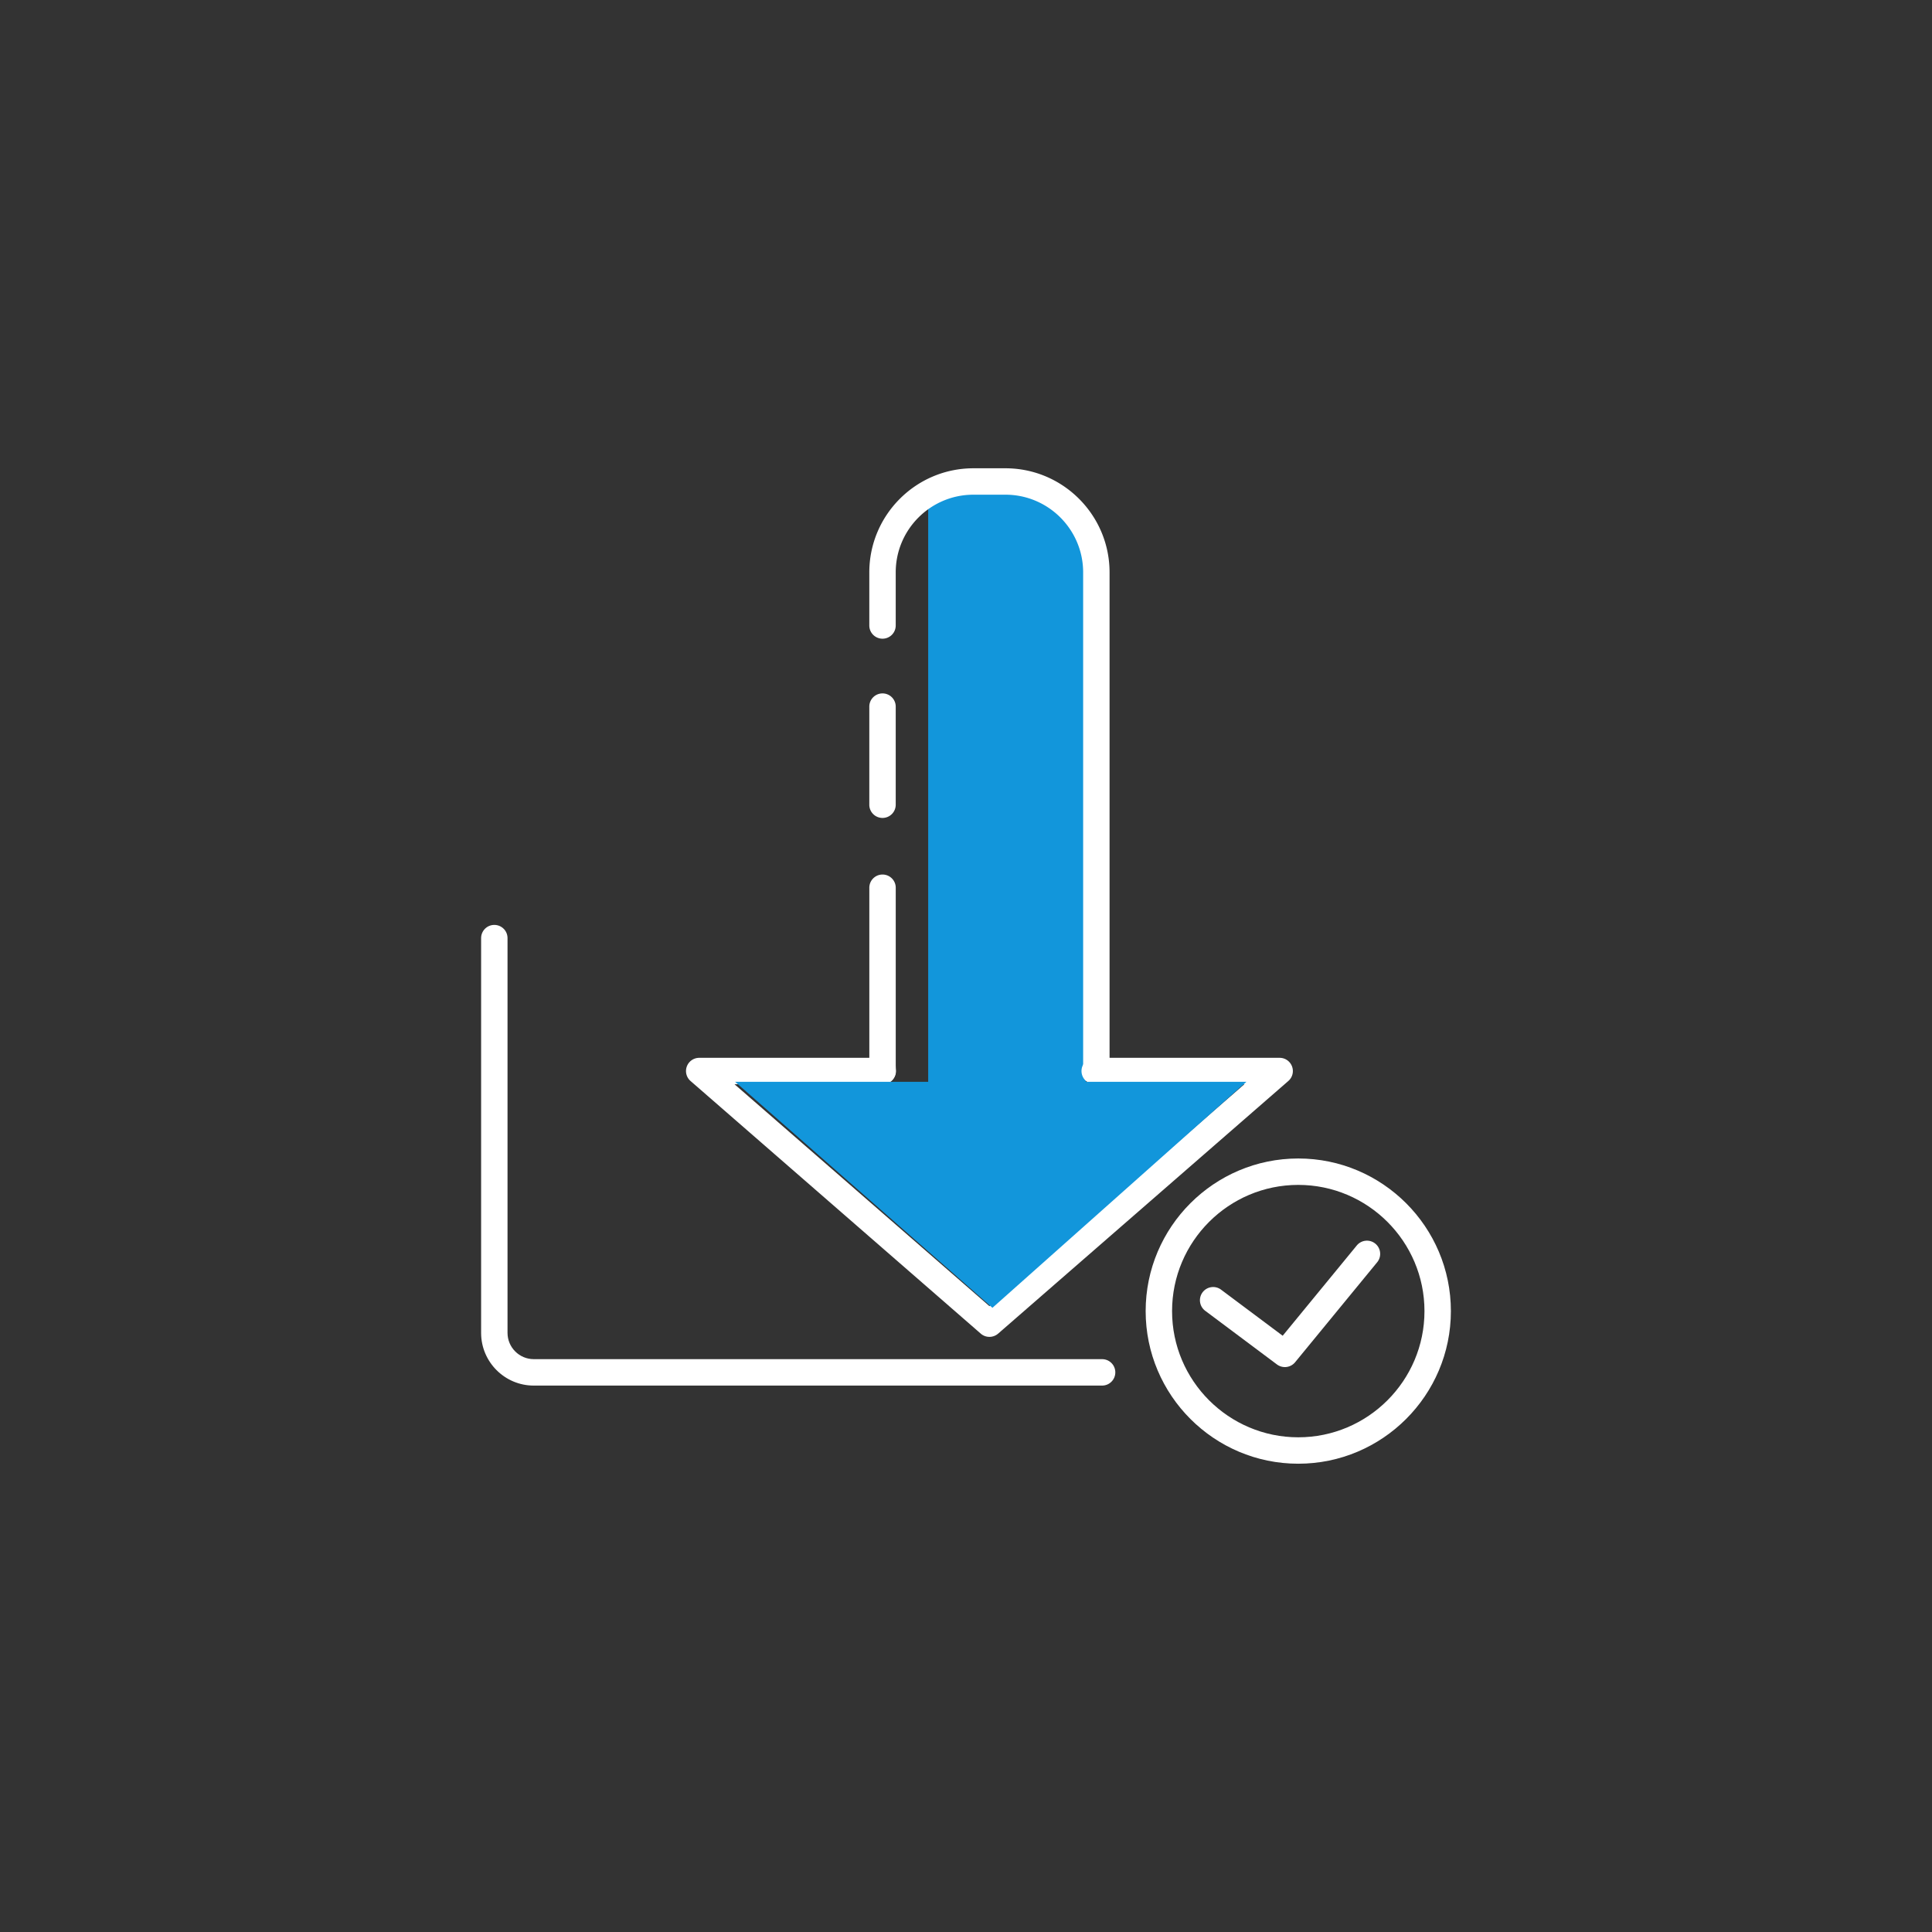
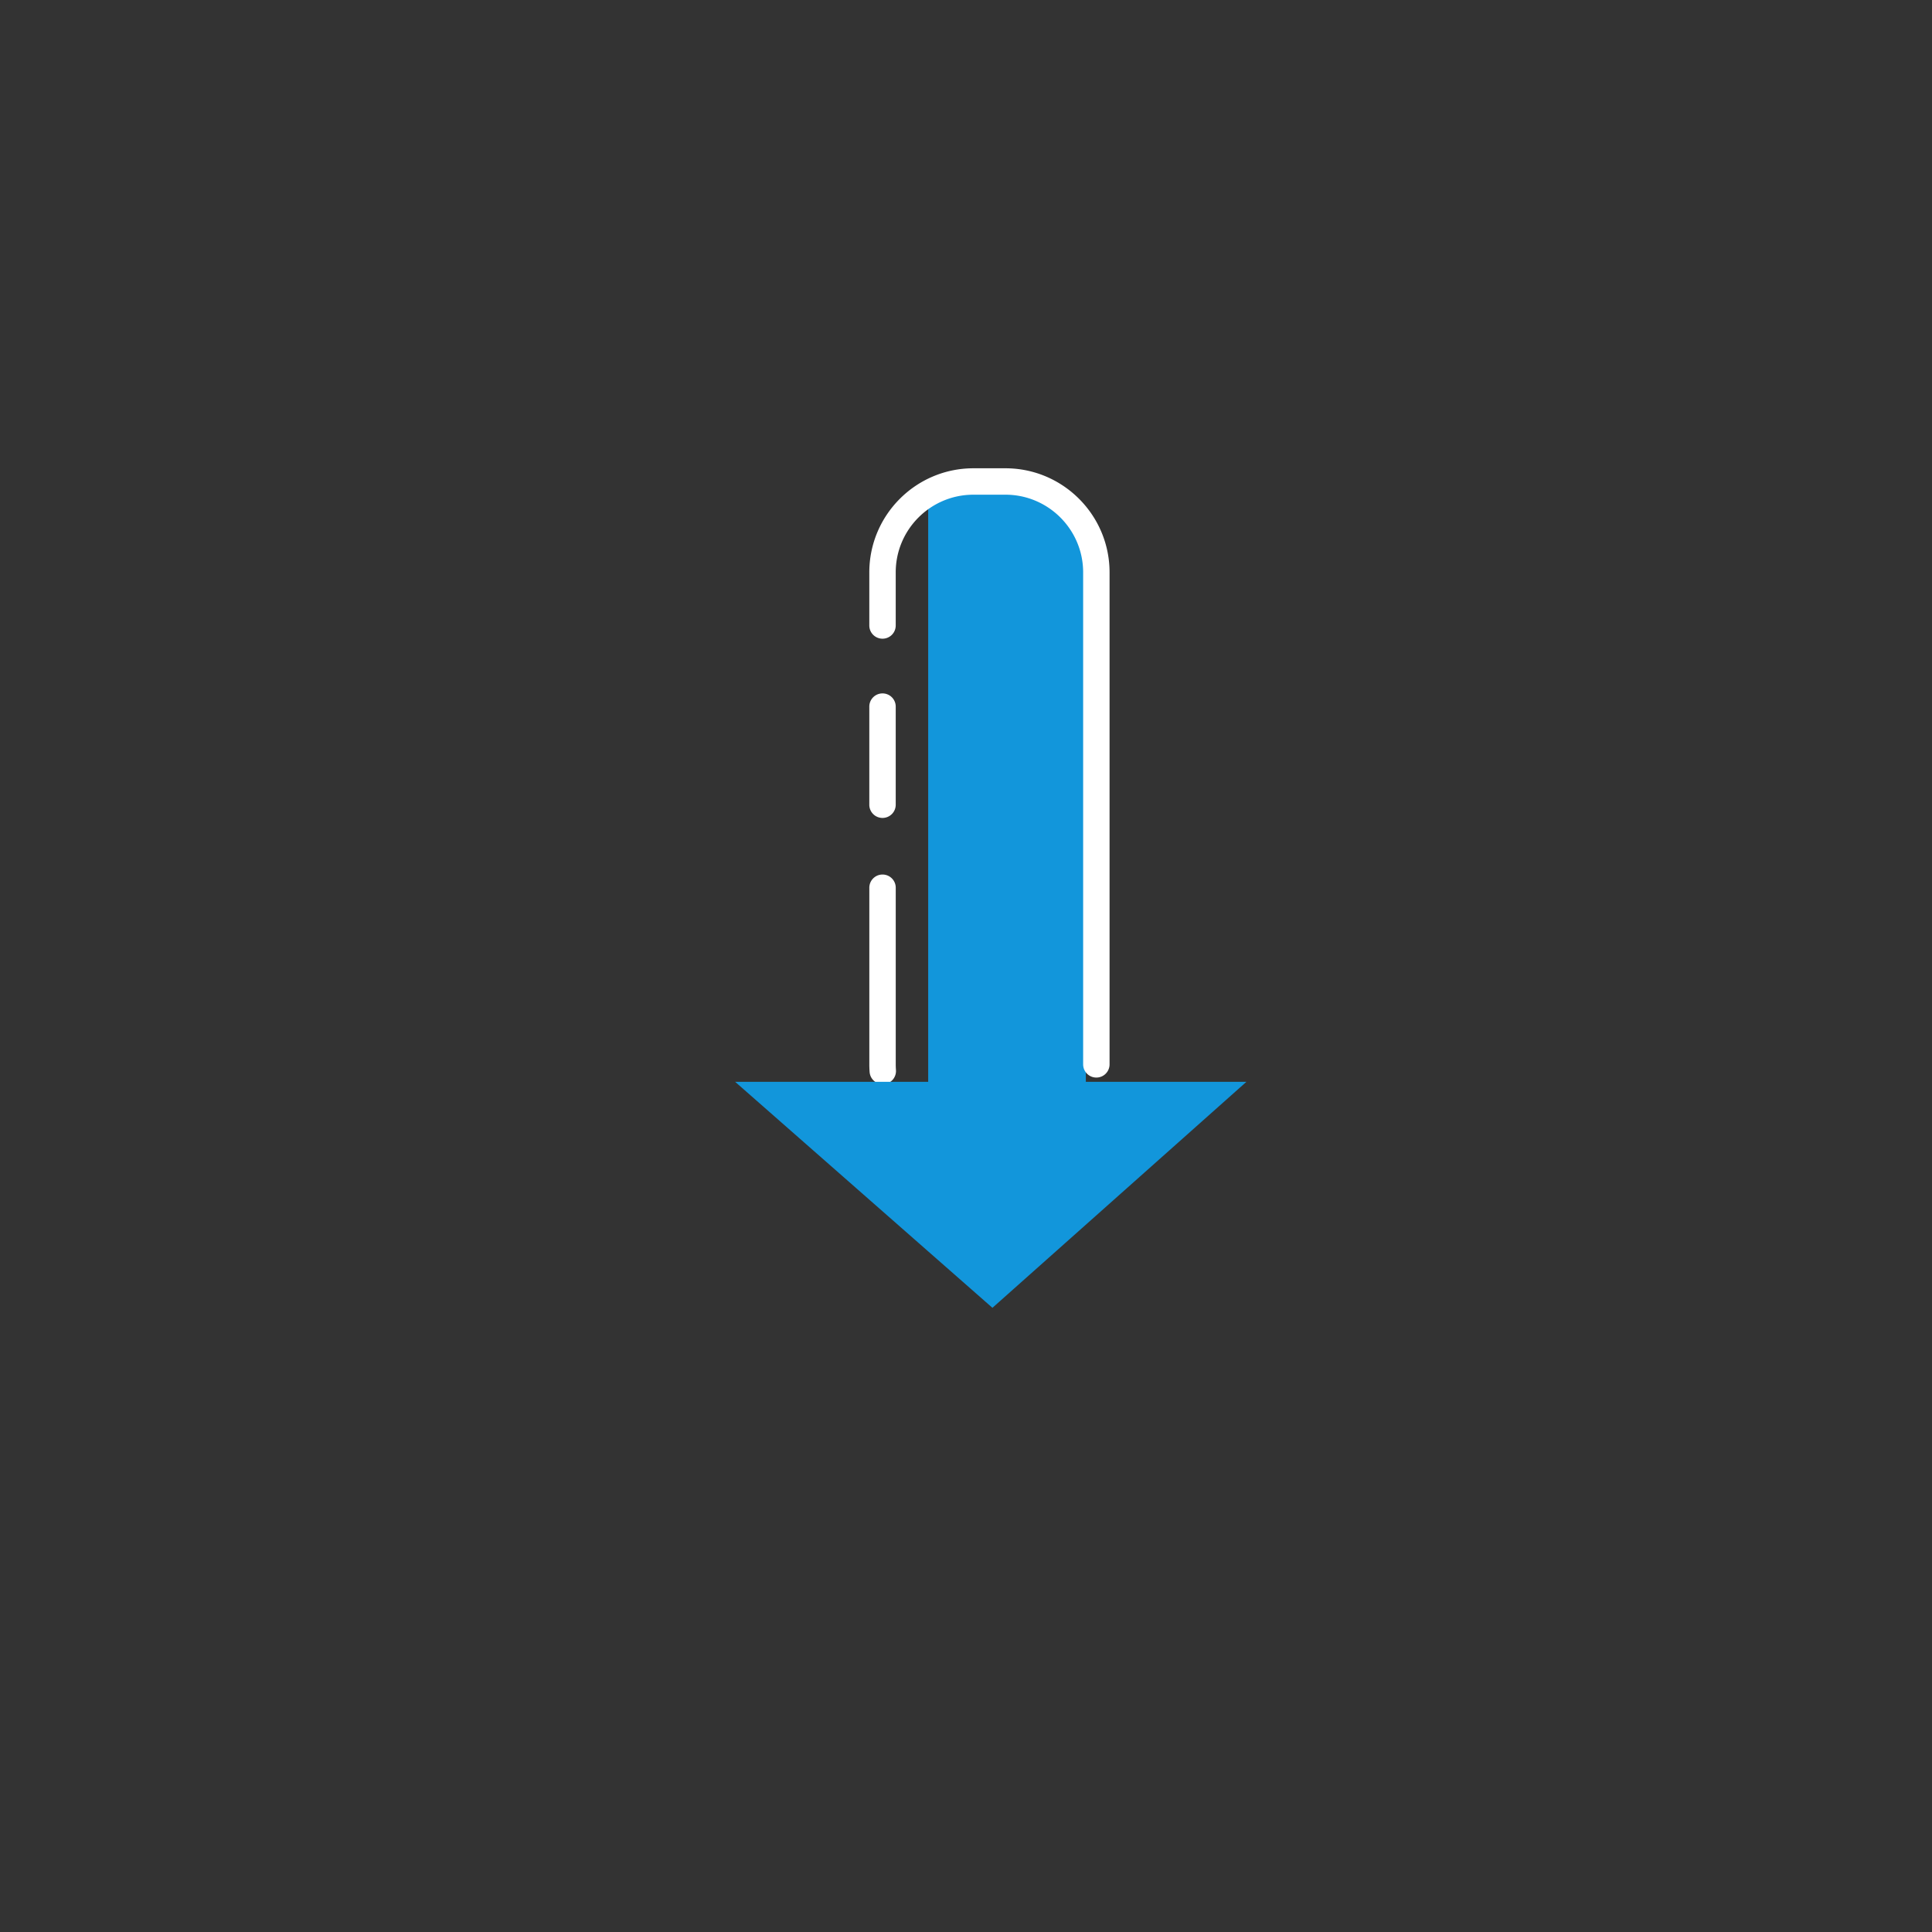
<svg xmlns="http://www.w3.org/2000/svg" t="1614784417167" class="icon" viewBox="0 0 1024 1024" version="1.1" p-id="6029" data-spm-anchor-id="a313x.7781069.0.i11" width="200" height="200">
  <rect x="0" y="0" width="1024" height="1024" fill="#333333" stroke="none" />
  <defs>
    <style type="text/css" />
  </defs>
  <path d="M575.63 612.3h-83.67V259.52h56.21c14.63 0 26.5 11.84 26.54 26.46l0.92 326.32z" fill="#1296db" p-id="6030" data-spm-anchor-id="a313x.7781069.0.i9" class="" />
-   <path d="M584.14 734.39H282.92c-15.4 0-27.92-12.53-27.92-27.92V497.22c0-3.87 3.13-7 7-7s7 3.13 7 7v209.24c0 7.68 6.25 13.92 13.92 13.92h301.22c3.87 0 7 3.13 7 7s-3.13 7.01-7 7.01z" p-id="6031" data-spm-anchor-id="a313x.7781069.0.i10" class="selected" fill="#ffffff" />
-   <path d="M524.42 708.57c-1.64 0-3.28-0.57-4.6-1.72L366 572.95c-2.2-1.92-2.98-5-1.96-7.73a7.011 7.011 0 0 1 6.56-4.55h97.15c3.87 0 7 3.13 7 7s-3.13 7-7 7h-78.44l135.11 117.62 135.11-117.62h-79.31c-3.87 0-7-3.13-7-7s3.13-7 7-7h98.02c2.92 0 5.53 1.81 6.56 4.55s0.24 5.82-1.96 7.73l-153.81 133.9a7.079 7.079 0 0 1-4.61 1.72z" p-id="6032" data-spm-anchor-id="a313x.7781069.0.i13" class="selected" fill="#ffffff" />
  <path d="M581.09 571.13c-3.87 0-7-3.13-7-7V303.37c0-22.7-18.47-41.17-41.17-41.17h-17c-22.7 0-41.17 18.47-41.17 41.17v28.15c0 3.87-3.13 7-7 7s-7-3.13-7-7v-28.15c0-30.42 24.75-55.17 55.17-55.17h17c30.42 0 55.17 24.75 55.17 55.17v260.76c0 3.87-3.13 7-7 7zM467.75 433.52c-3.87 0-7-3.13-7-7v-52c0-3.87 3.13-7 7-7s7 3.13 7 7v52c0 3.87-3.13 7-7 7zM467.88 574.66c-3.63 0-6.7-2.81-6.97-6.49-0.1-1.34-0.15-2.69-0.15-4.04v-93.61c0-3.87 3.13-7 7-7s7 3.13 7 7v93.61c0 1 0.04 2.02 0.11 3.02a6.992 6.992 0 0 1-6.47 7.49c-0.18 0.02-0.35 0.02-0.52 0.02z" p-id="6033" data-spm-anchor-id="a313x.7781069.0.i12" class="selected" fill="#ffffff" />
-   <path d="M688.11 775.8c-44.6 0-80.89-36.29-80.89-80.89s36.29-80.89 80.89-80.89S769 650.31 769 694.91s-36.29 80.89-80.89 80.89z m0-147.78c-36.88 0-66.89 30.01-66.89 66.89s30.01 66.89 66.89 66.89c36.88 0 66.89-30.01 66.89-66.89s-30.01-66.89-66.89-66.89z" p-id="6034" data-spm-anchor-id="a313x.7781069.0.i14" class="selected" fill="#ffffff" />
-   <path d="M681 724.58c-1.46 0-2.93-0.46-4.19-1.39l-38.01-28.43a6.994 6.994 0 0 1-1.41-9.8c2.32-3.09 6.7-3.73 9.8-1.41l32.66 24.42 39.26-47.83c2.45-2.99 6.86-3.42 9.85-0.97 2.99 2.45 3.42 6.86 0.97 9.85l-43.5 53a7.036 7.036 0 0 1-5.43 2.56z" p-id="6035" data-spm-anchor-id="a313x.7781069.0.i15" class="selected" fill="#ffffff" />
  <path d="M526.01 693.17l134.62-119.79h-271z" fill="#1296db" p-id="6036" data-spm-anchor-id="a313x.7781069.0.i8" class="" />
</svg>